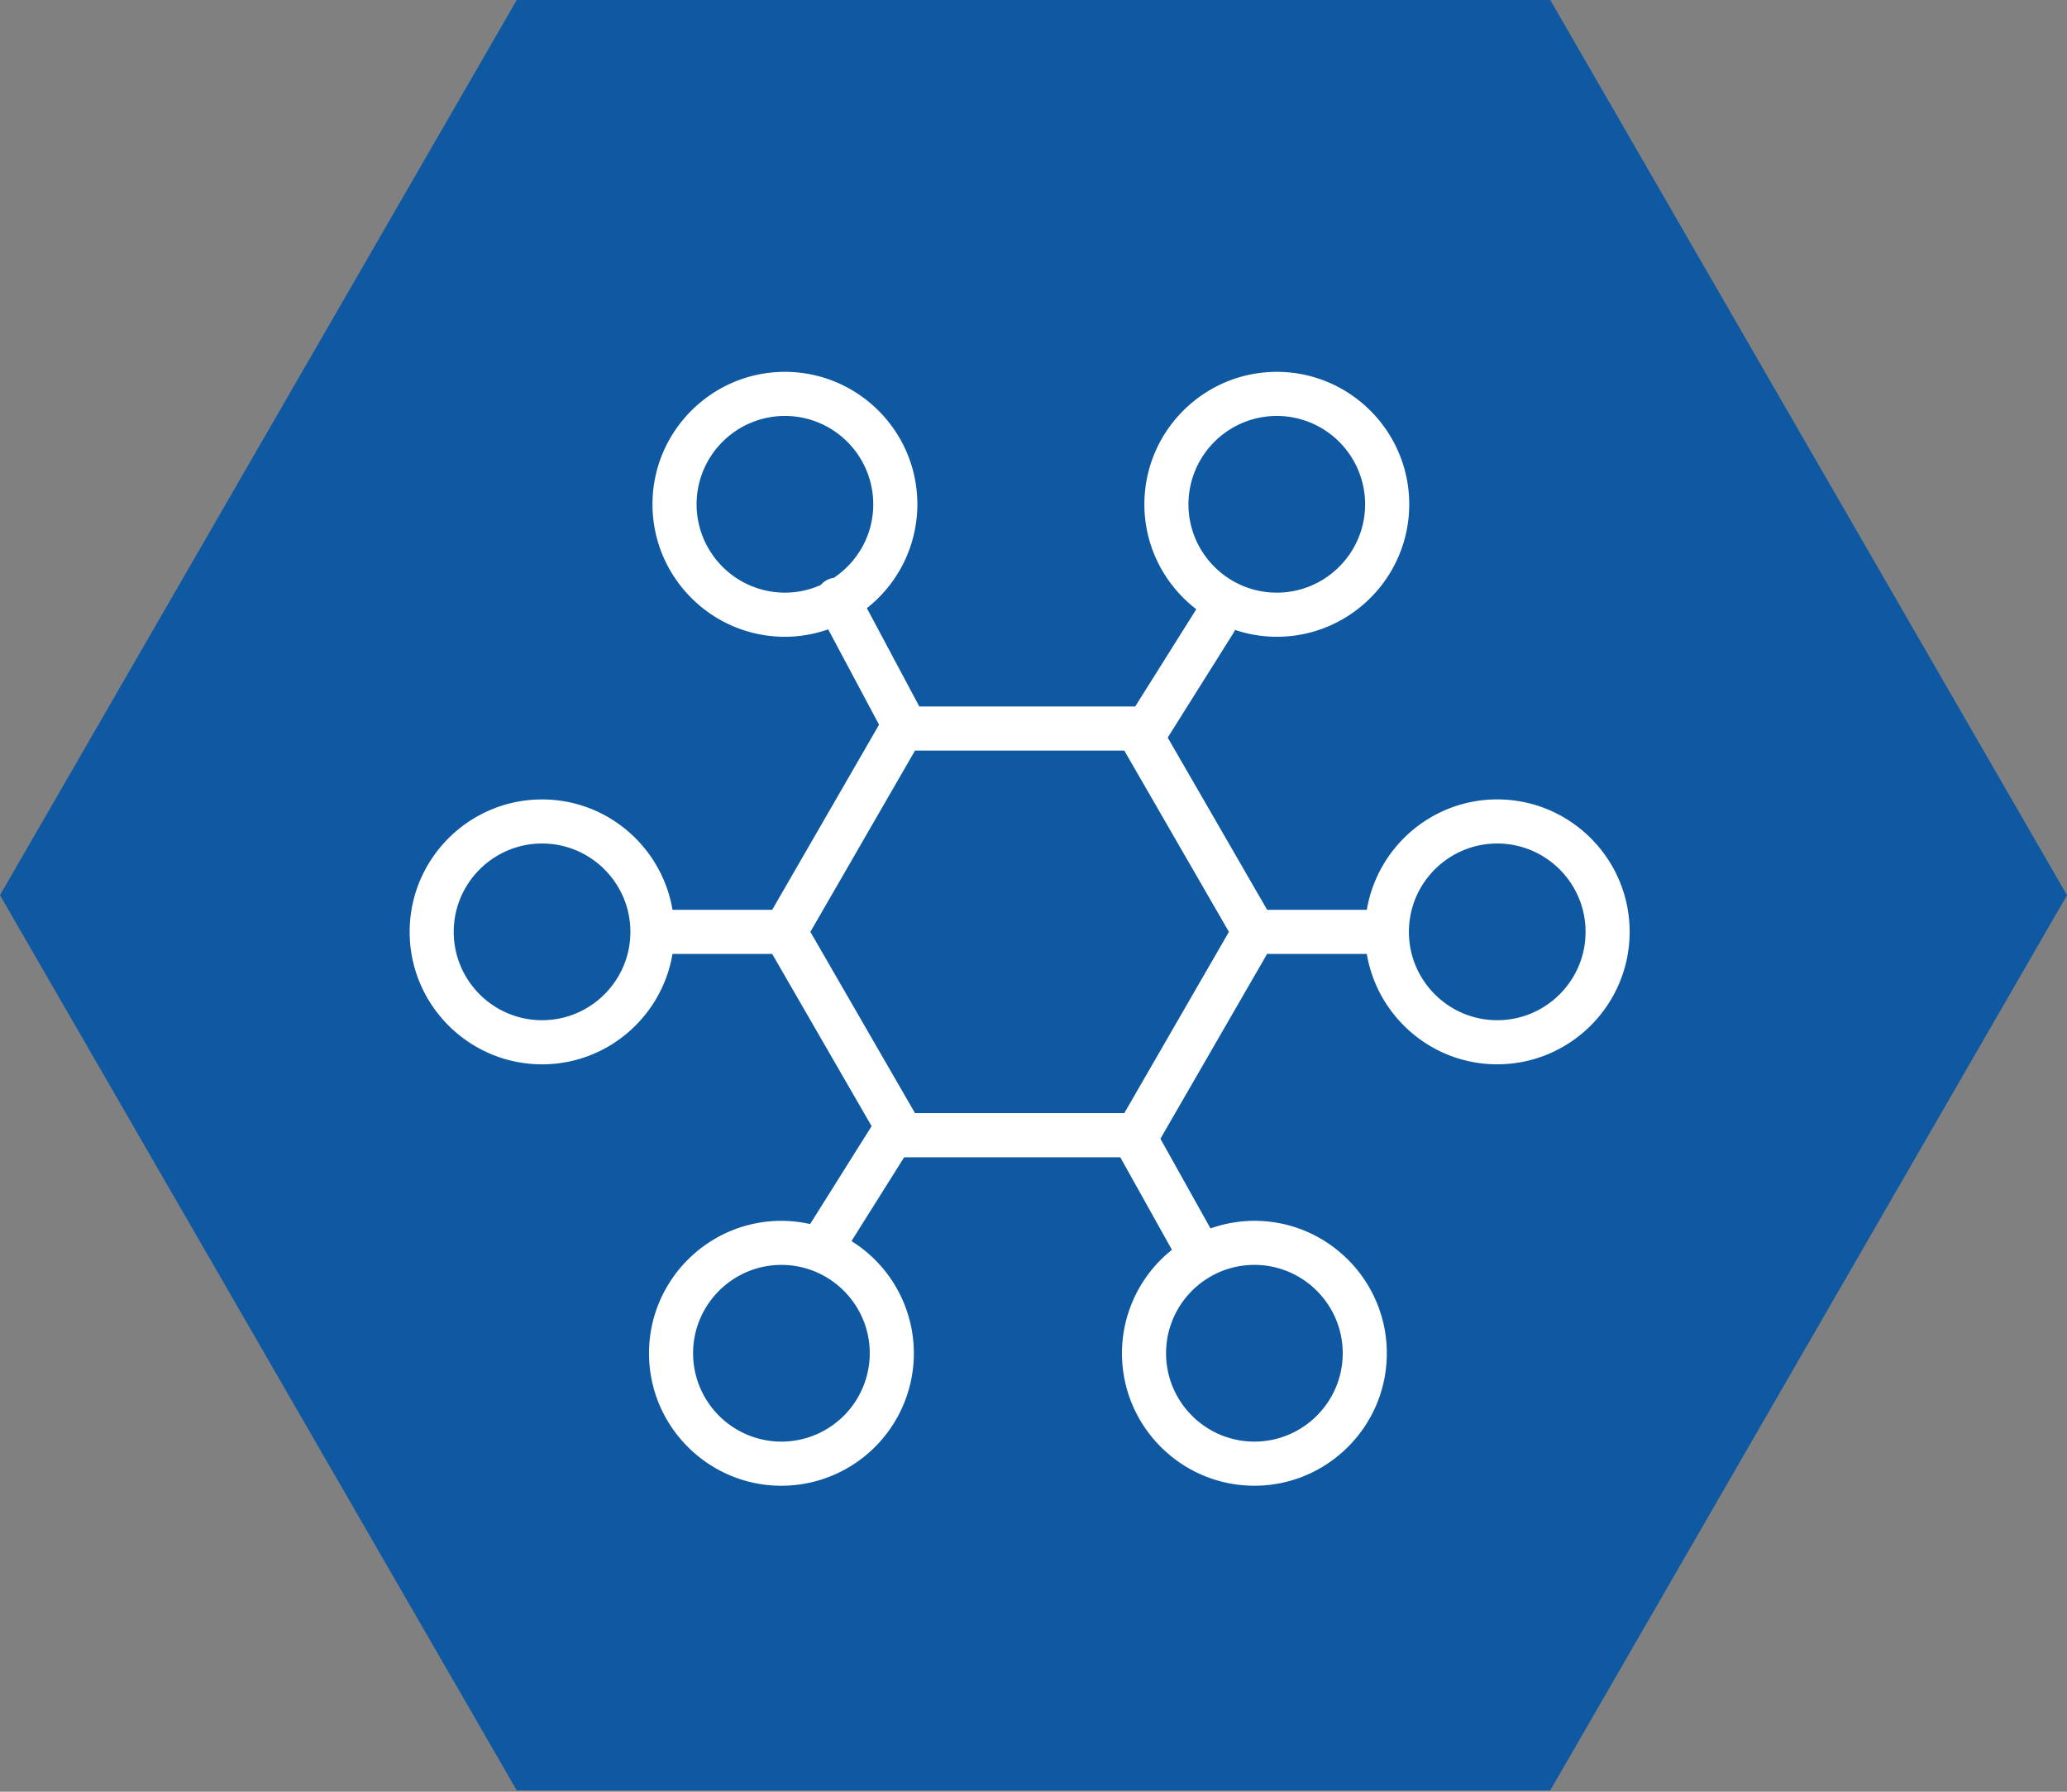
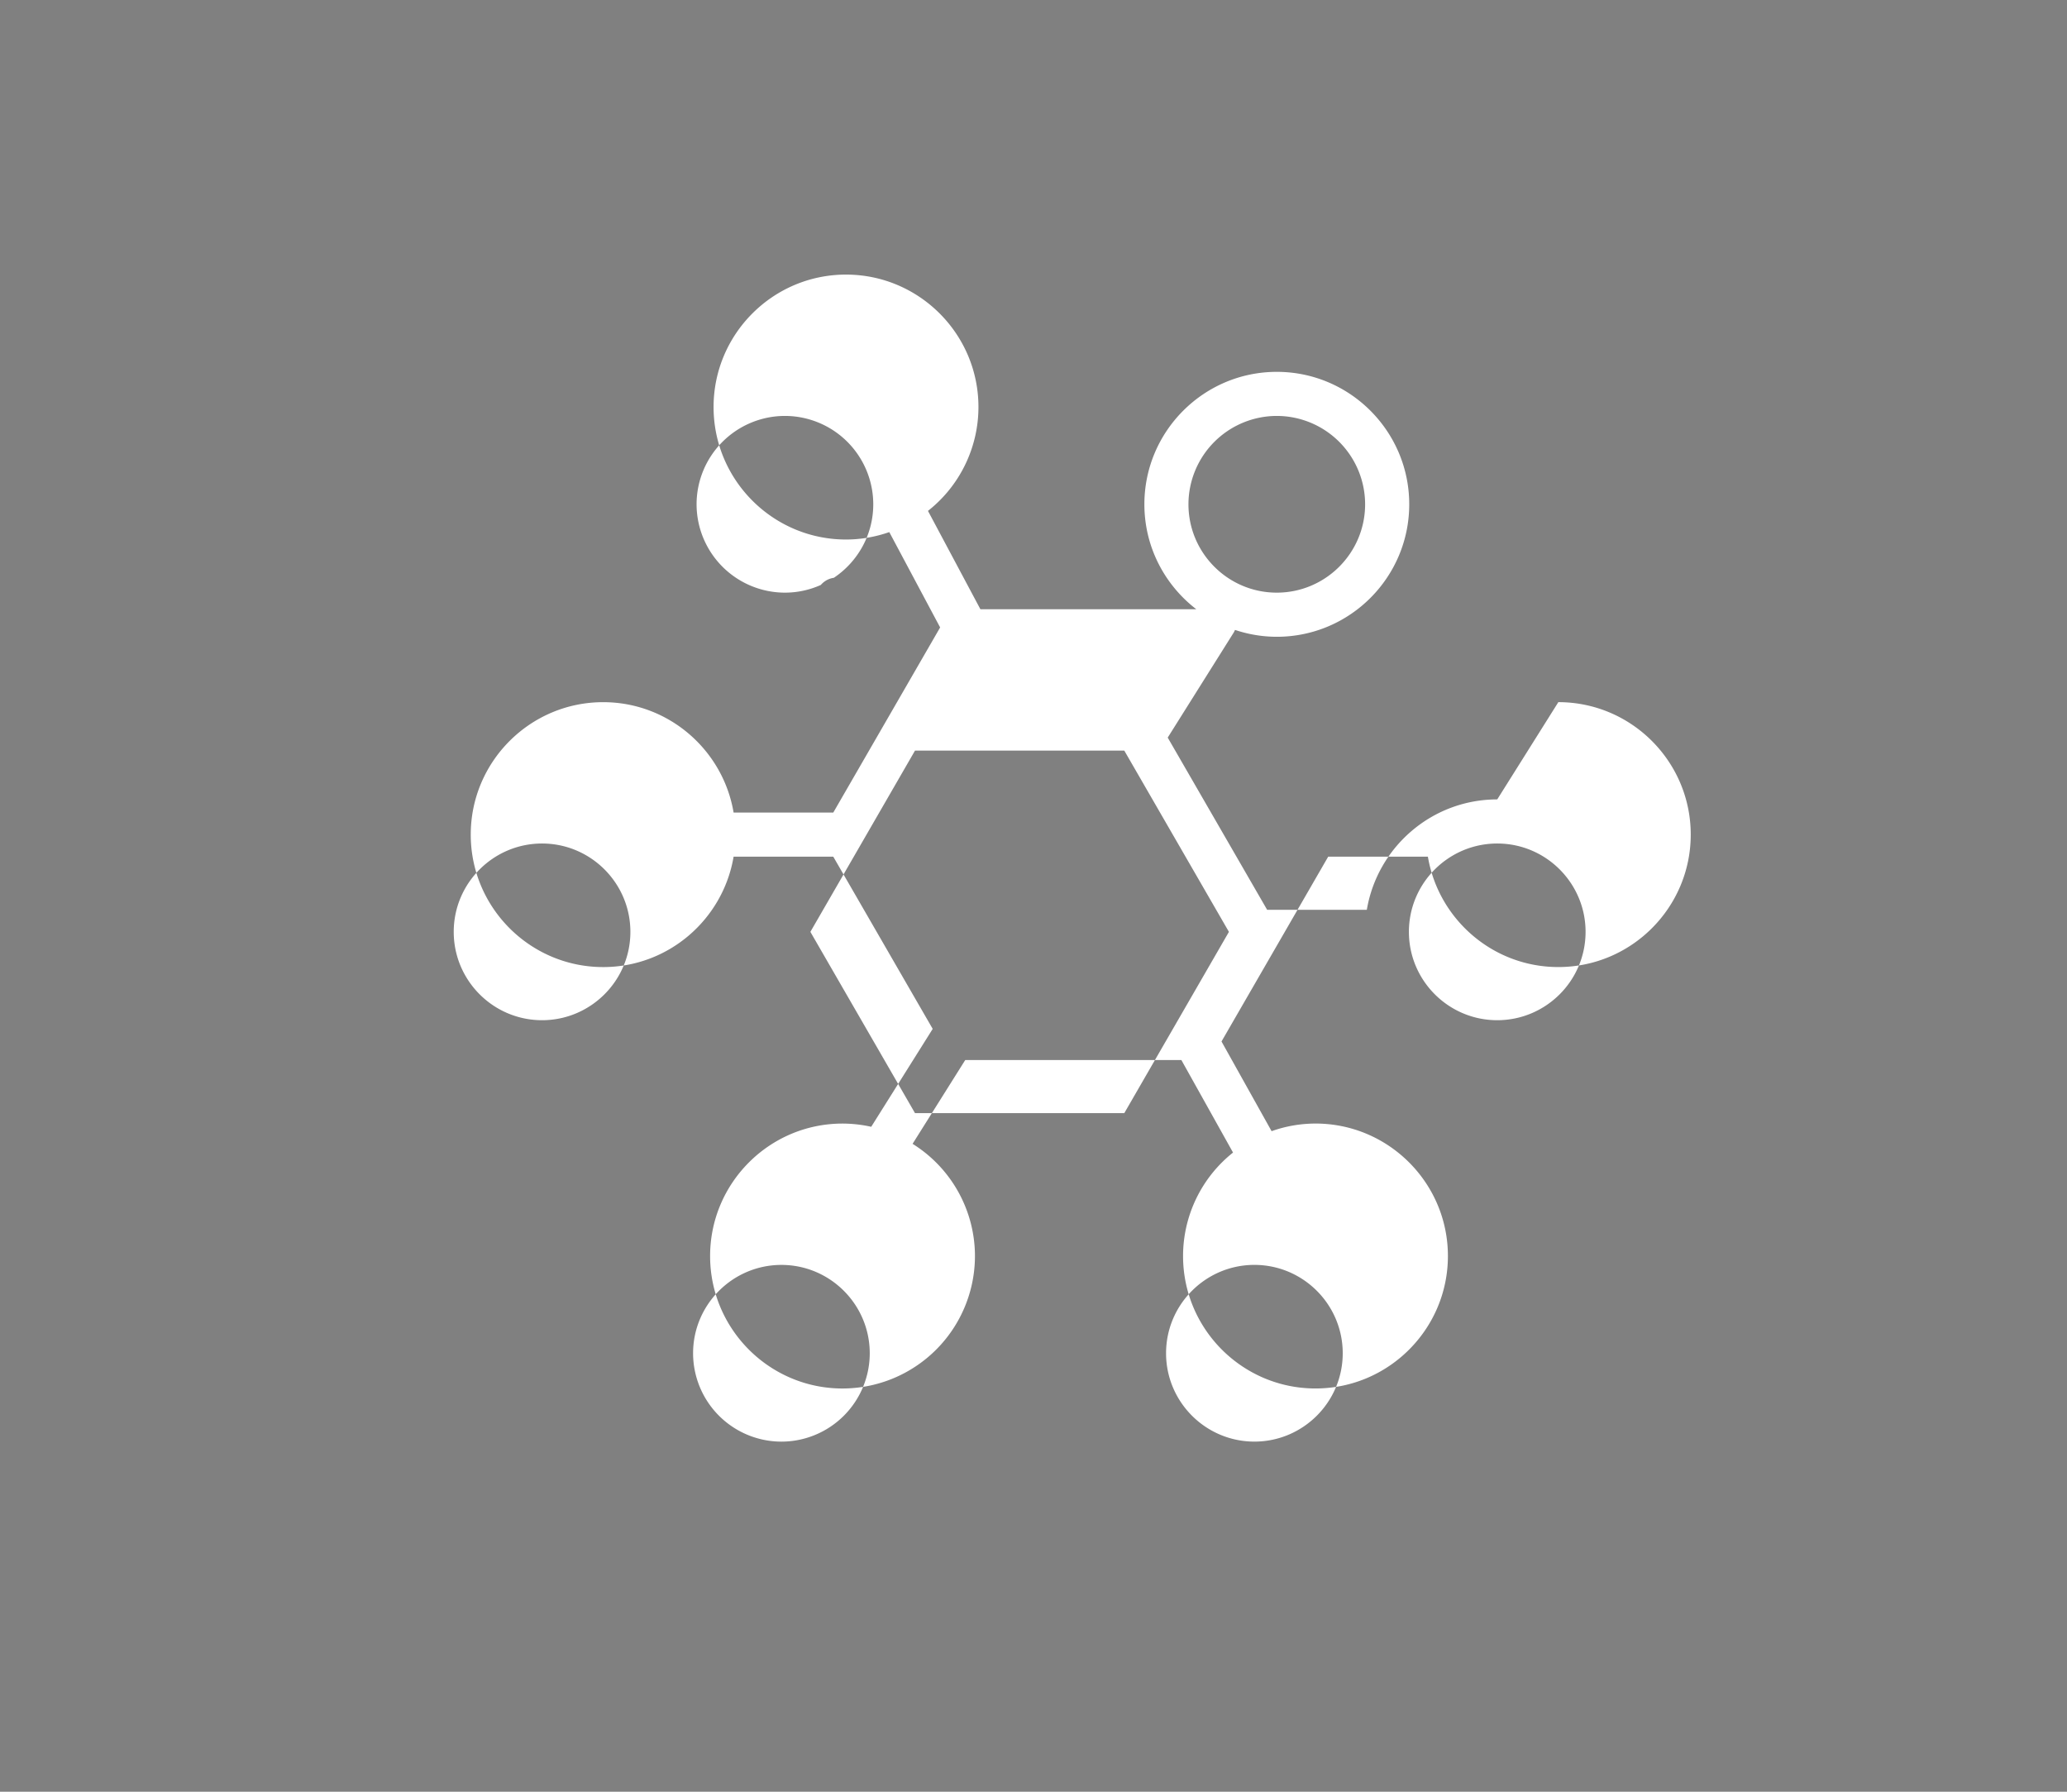
<svg xmlns="http://www.w3.org/2000/svg" width="90" height="78">
  <rect width="100%" height="100%" fill="#808080" stroke="none" />
-   <path fill="#0f58a2" d="M67.5 0h-45L0 38.971l22.5 38.971h45L90 38.971z" />
-   <path d="M65.192 34.801c-2.852 0-5.22 2.083-5.679 4.806h-4.34l-4.329-7.497 2.872-4.571c.024-.038.04-.078.058-.117a5.739 5.739 0 0 0 1.82.299c3.18 0 5.766-2.587 5.766-5.767s-2.587-5.766-5.766-5.766-5.766 2.587-5.766 5.766c0 1.86.889 3.513 2.26 4.568l-2.66 4.234h-9.4l-2.283-4.281a5.756 5.756 0 0 0 2.198-4.521c0-3.18-2.587-5.766-5.767-5.766s-5.766 2.587-5.766 5.766 2.587 5.767 5.766 5.767c.661 0 1.293-.117 1.885-.323l2.214 4.151-4.653 8.059h-4.34c-.459-2.723-2.828-4.806-5.679-4.806-3.18 0-5.766 2.587-5.766 5.766s2.587 5.766 5.766 5.766c2.852 0 5.22-2.083 5.679-4.806h4.34l4.329 7.497-2.677 4.262a5.781 5.781 0 0 0-1.249-.14c-3.18 0-5.766 2.587-5.766 5.767s2.587 5.766 5.766 5.766a5.772 5.772 0 0 0 5.766-5.766 5.763 5.763 0 0 0-2.716-4.885l2.293-3.649h9.41l2.25 4.029a5.755 5.755 0 0 0-2.176 4.504c0 3.18 2.587 5.766 5.766 5.766s5.766-2.587 5.766-5.766-2.587-5.767-5.766-5.767a5.74 5.74 0 0 0-1.911.332l-2.181-3.905 4.646-8.046h4.34c.459 2.723 2.828 4.806 5.679 4.806 3.18 0 5.766-2.587 5.766-5.766s-2.585-5.766-5.765-5.766zm-9.599-16.694a3.85 3.85 0 0 1 3.846 3.846c0 2.121-1.725 3.847-3.846 3.847s-3.846-1.725-3.846-3.847a3.851 3.851 0 0 1 3.846-3.846zM30.33 21.953a3.85 3.85 0 0 1 3.846-3.846 3.85 3.85 0 0 1 3.847 3.846c0 1.334-.683 2.51-1.717 3.201a.947.947 0 0 0-.301.097.964.964 0 0 0-.266.214 3.812 3.812 0 0 1-1.562.335 3.852 3.852 0 0 1-3.847-3.847zm3.694 40.806a3.85 3.85 0 0 1-3.846-3.846c0-2.121 1.726-3.847 3.846-3.847s3.846 1.725 3.846 3.847a3.85 3.85 0 0 1-3.846 3.846zm24.44-3.847c0 2.121-1.726 3.846-3.846 3.846s-3.846-1.726-3.846-3.846c0-2.121 1.725-3.847 3.846-3.847s3.846 1.726 3.846 3.847zM23.602 44.413c-2.121 0-3.846-1.725-3.846-3.846s1.726-3.846 3.846-3.846c2.121 0 3.846 1.725 3.846 3.846s-1.725 3.846-3.846 3.846zm25.351 4.046h-9.112l-4.556-7.892 4.556-7.891h9.112l4.556 7.891-4.556 7.892zm16.239-4.046c-2.121 0-3.846-1.725-3.846-3.846s1.725-3.846 3.846-3.846 3.846 1.725 3.846 3.846-1.725 3.846-3.846 3.846z" fill="#fff" />
+   <path d="M65.192 34.801c-2.852 0-5.22 2.083-5.679 4.806h-4.34l-4.329-7.497 2.872-4.571c.024-.038.04-.078.058-.117a5.739 5.739 0 0 0 1.82.299c3.18 0 5.766-2.587 5.766-5.767s-2.587-5.766-5.766-5.766-5.766 2.587-5.766 5.766c0 1.86.889 3.513 2.26 4.568h-9.4l-2.283-4.281a5.756 5.756 0 0 0 2.198-4.521c0-3.18-2.587-5.766-5.767-5.766s-5.766 2.587-5.766 5.766 2.587 5.767 5.766 5.767c.661 0 1.293-.117 1.885-.323l2.214 4.151-4.653 8.059h-4.34c-.459-2.723-2.828-4.806-5.679-4.806-3.18 0-5.766 2.587-5.766 5.766s2.587 5.766 5.766 5.766c2.852 0 5.22-2.083 5.679-4.806h4.34l4.329 7.497-2.677 4.262a5.781 5.781 0 0 0-1.249-.14c-3.18 0-5.766 2.587-5.766 5.767s2.587 5.766 5.766 5.766a5.772 5.772 0 0 0 5.766-5.766 5.763 5.763 0 0 0-2.716-4.885l2.293-3.649h9.41l2.25 4.029a5.755 5.755 0 0 0-2.176 4.504c0 3.18 2.587 5.766 5.766 5.766s5.766-2.587 5.766-5.766-2.587-5.767-5.766-5.767a5.74 5.74 0 0 0-1.911.332l-2.181-3.905 4.646-8.046h4.34c.459 2.723 2.828 4.806 5.679 4.806 3.18 0 5.766-2.587 5.766-5.766s-2.585-5.766-5.765-5.766zm-9.599-16.694a3.85 3.85 0 0 1 3.846 3.846c0 2.121-1.725 3.847-3.846 3.847s-3.846-1.725-3.846-3.847a3.851 3.851 0 0 1 3.846-3.846zM30.33 21.953a3.85 3.85 0 0 1 3.846-3.846 3.85 3.85 0 0 1 3.847 3.846c0 1.334-.683 2.51-1.717 3.201a.947.947 0 0 0-.301.097.964.964 0 0 0-.266.214 3.812 3.812 0 0 1-1.562.335 3.852 3.852 0 0 1-3.847-3.847zm3.694 40.806a3.85 3.85 0 0 1-3.846-3.846c0-2.121 1.726-3.847 3.846-3.847s3.846 1.725 3.846 3.847a3.85 3.85 0 0 1-3.846 3.846zm24.44-3.847c0 2.121-1.726 3.846-3.846 3.846s-3.846-1.726-3.846-3.846c0-2.121 1.725-3.847 3.846-3.847s3.846 1.726 3.846 3.847zM23.602 44.413c-2.121 0-3.846-1.725-3.846-3.846s1.726-3.846 3.846-3.846c2.121 0 3.846 1.725 3.846 3.846s-1.725 3.846-3.846 3.846zm25.351 4.046h-9.112l-4.556-7.892 4.556-7.891h9.112l4.556 7.891-4.556 7.892zm16.239-4.046c-2.121 0-3.846-1.725-3.846-3.846s1.725-3.846 3.846-3.846 3.846 1.725 3.846 3.846-1.725 3.846-3.846 3.846z" fill="#fff" />
</svg>